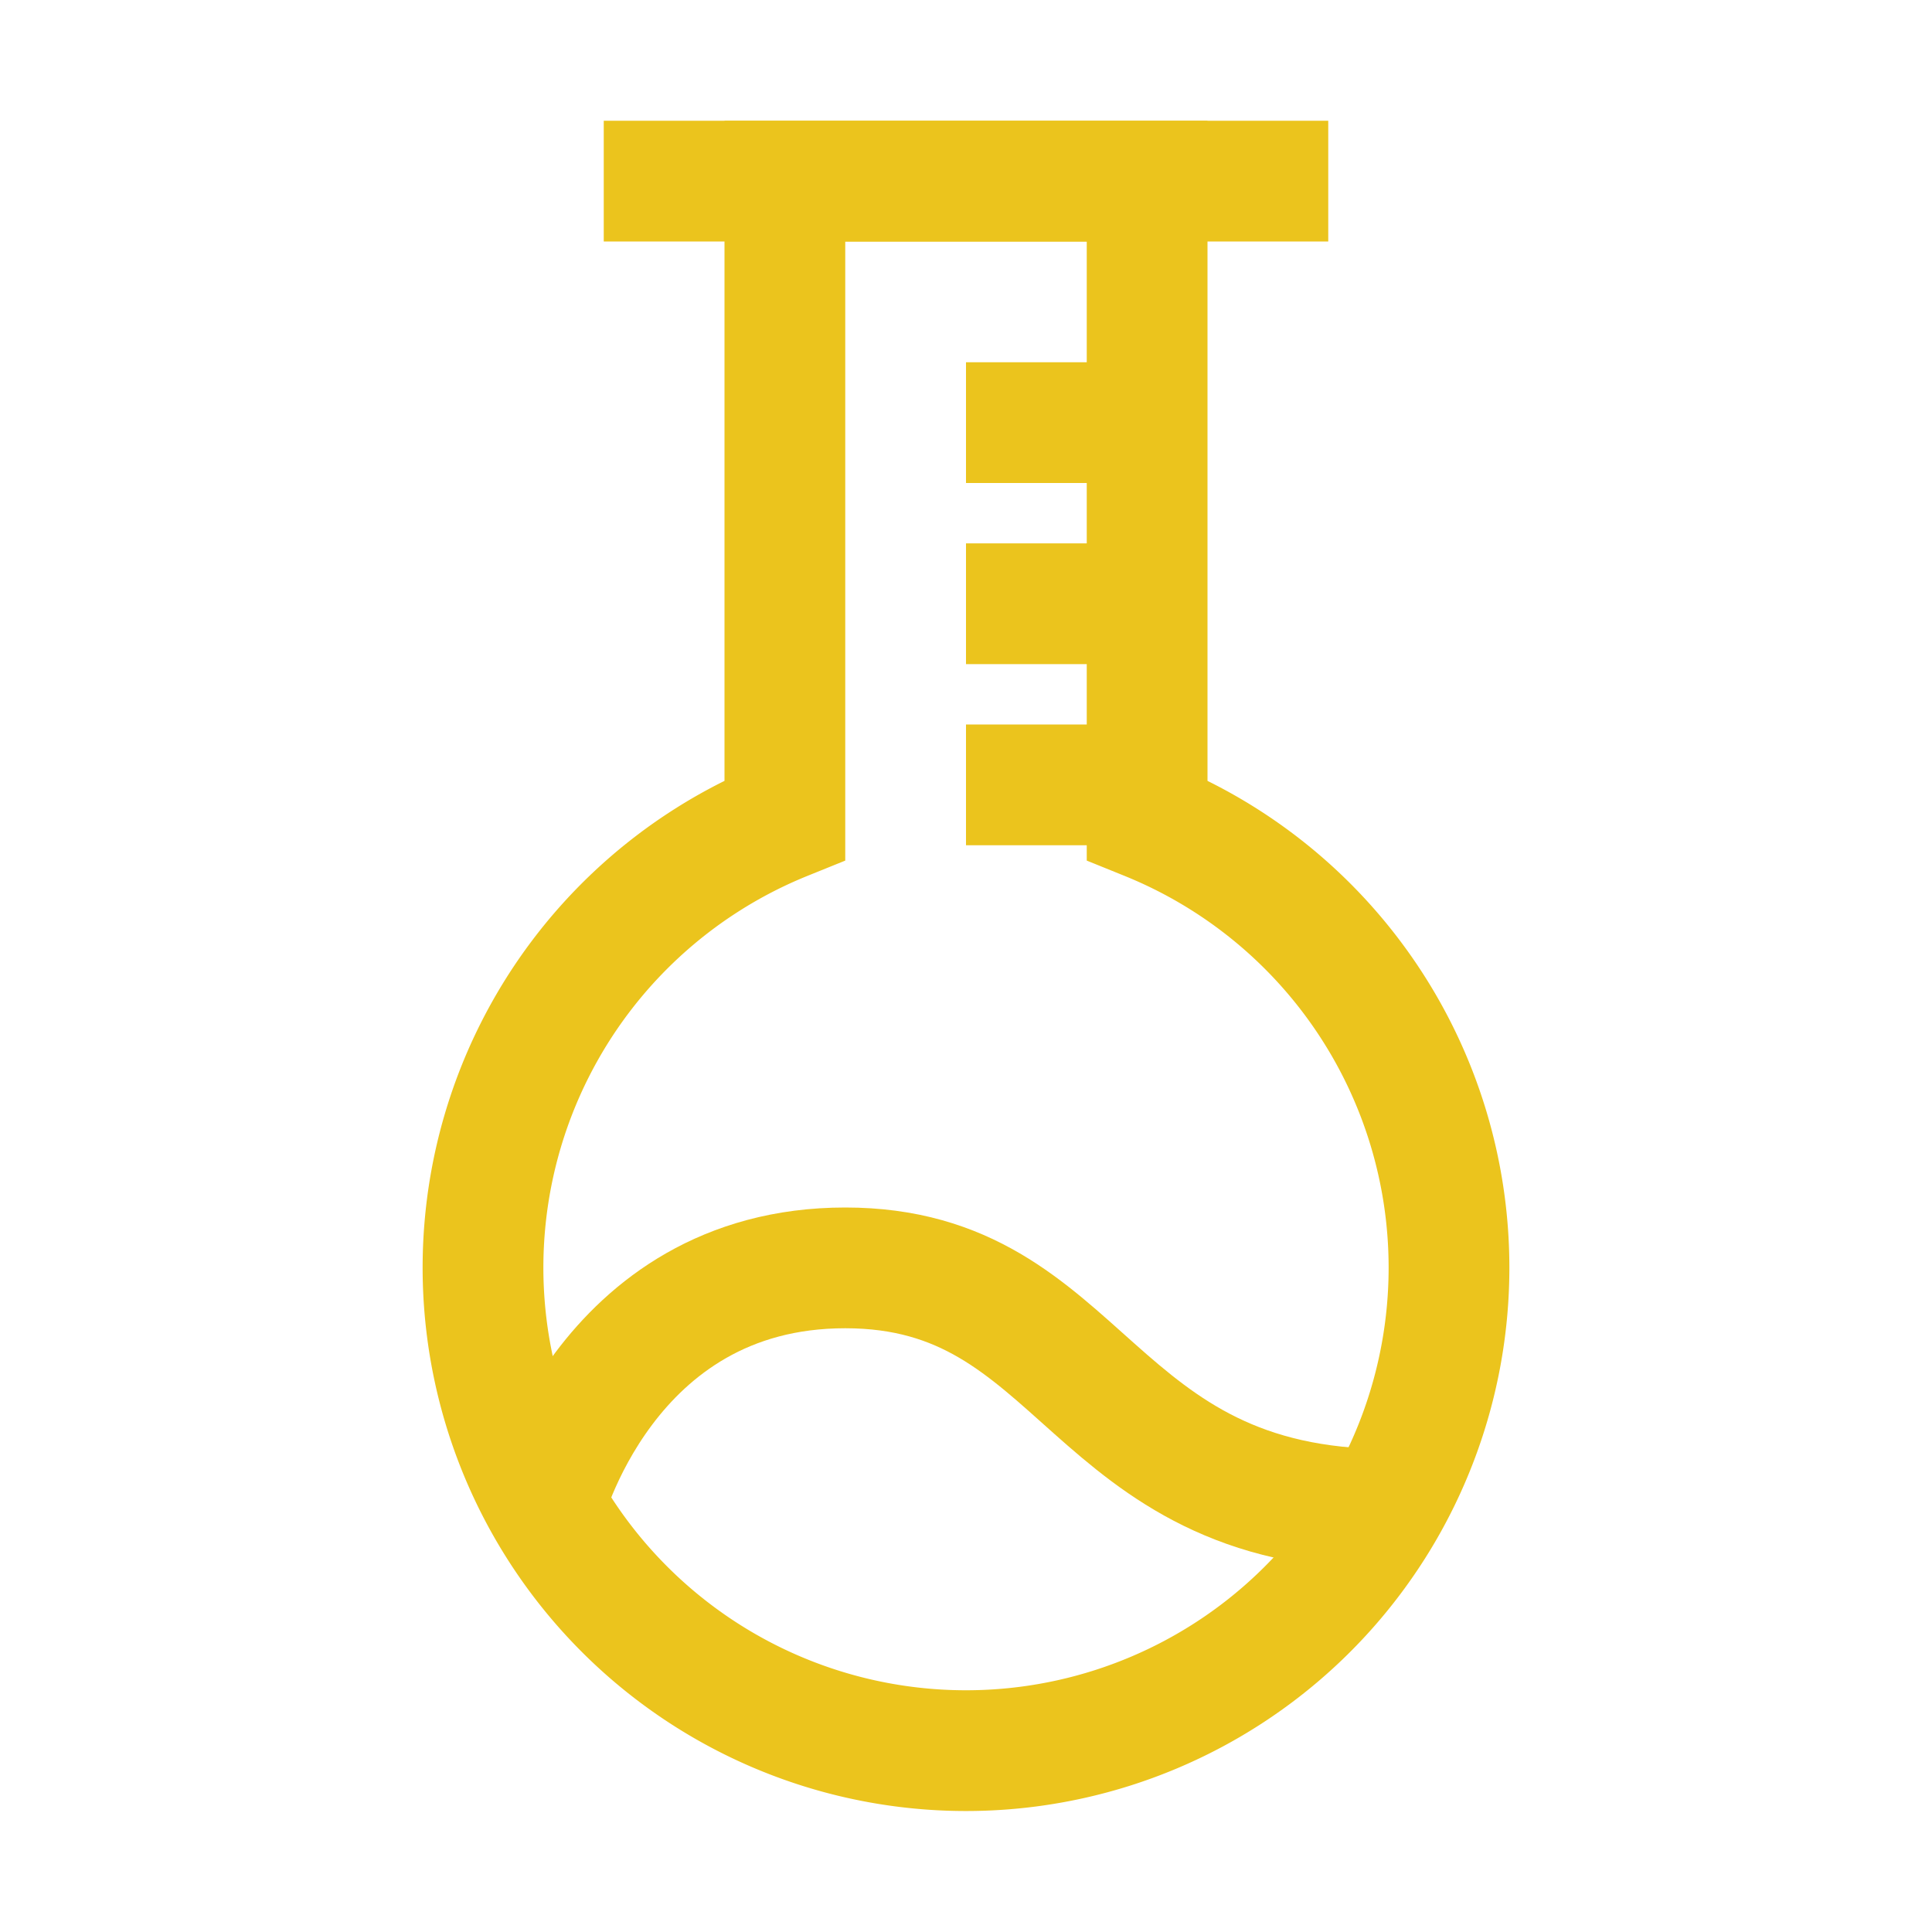
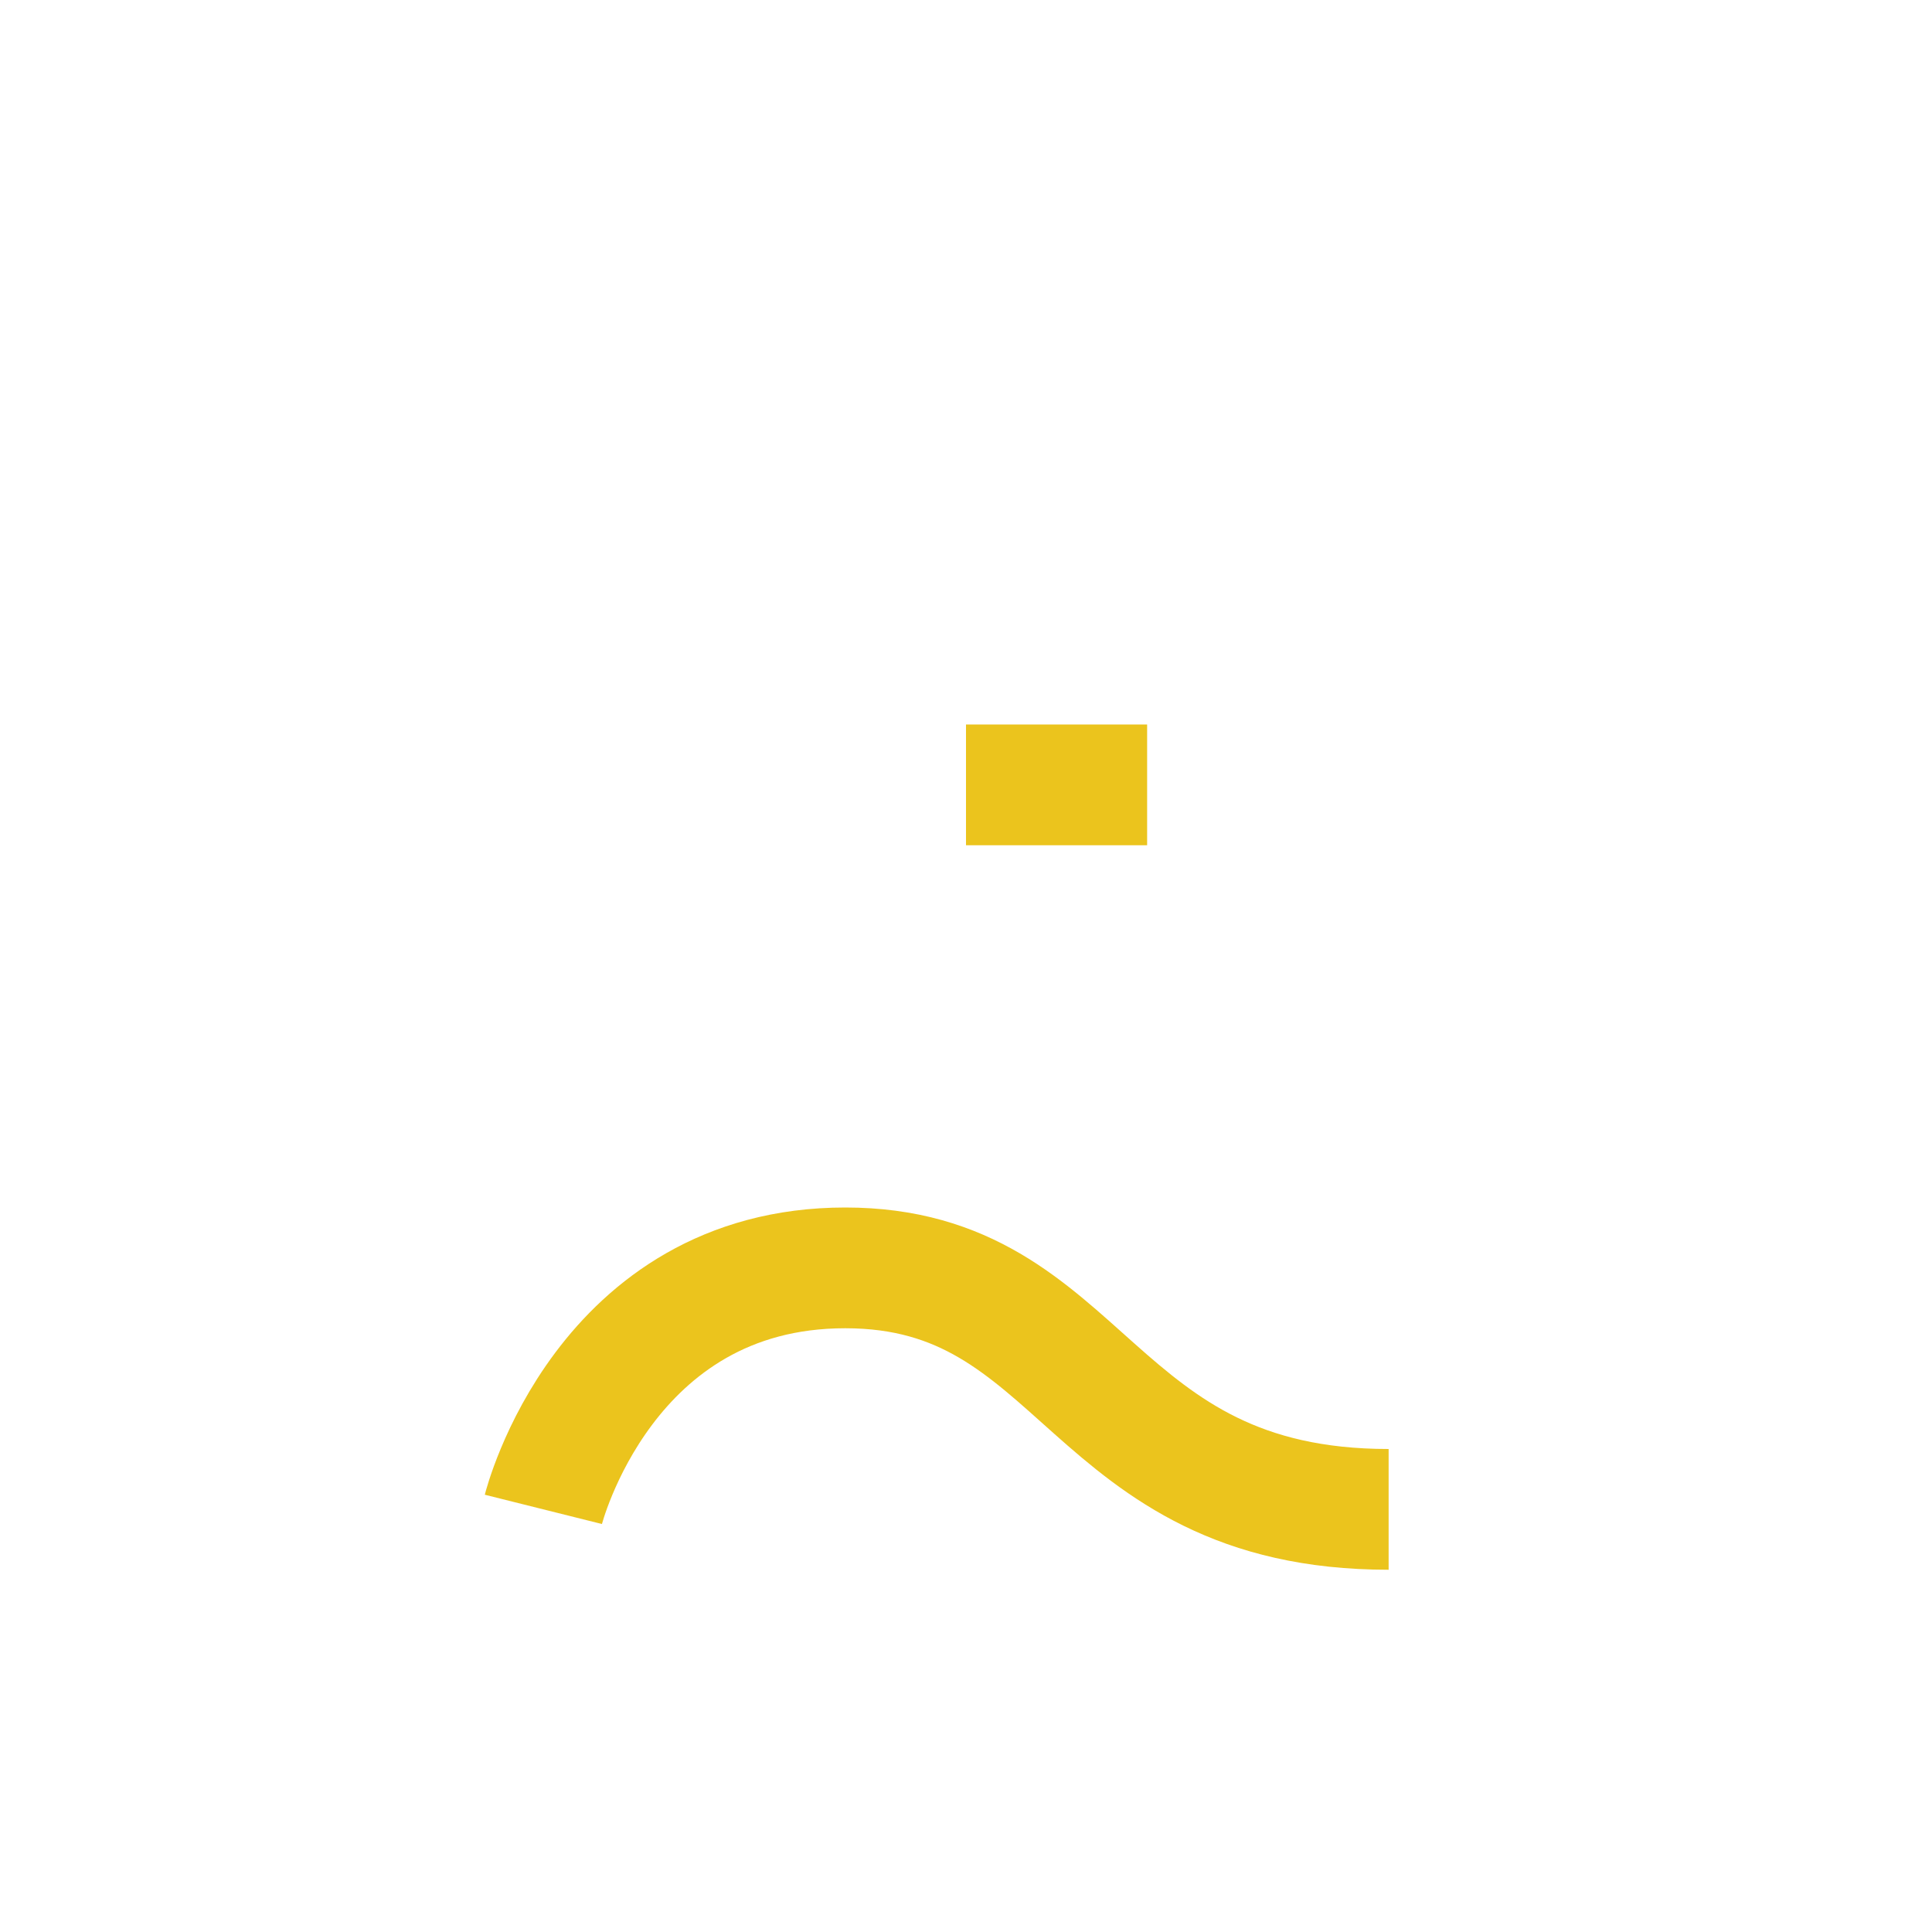
<svg xmlns="http://www.w3.org/2000/svg" viewBox="0 0 32 32">
  <defs>
    <style>.cls-1{fill:none;stroke:#000;stroke-linejoin:bevel;stroke-width:2px;}</style>
  </defs>
  <title />
  <g data-name="Layer 20" id="Layer_20">
-     <line x1="10" x2="22" y1="3" y2="3" stroke="#ebc41d" stroke-width="2px" stroke-linecap="butt" original-stroke="#000000" fill="none" />
-     <path d="M24,21a8,8,0,1,1-11-7.42V3h6V13.58A8,8,0,0,1,24,21Z" stroke="#ebc41d" stroke-width="2px" stroke-linecap="butt" original-stroke="#000000" fill="none" />
    <path d="M9,25s1-4,5-4,4,4,9,4" stroke="#ebc41d" stroke-width="2px" stroke-linecap="butt" original-stroke="#000000" fill="none" />
-     <line x1="16" x2="19" y1="7" y2="7" stroke="#ebc41d" stroke-width="2px" stroke-linecap="butt" original-stroke="#000000" fill="none" />
-     <line x1="16" x2="19" y1="10" y2="10" stroke="#ebc41d" stroke-width="2px" stroke-linecap="butt" original-stroke="#000000" fill="none" />
    <line x1="16" x2="19" y1="13" y2="13" stroke="#ebc41d" stroke-width="2px" stroke-linecap="butt" original-stroke="#000000" fill="none" />
  </g>
</svg>